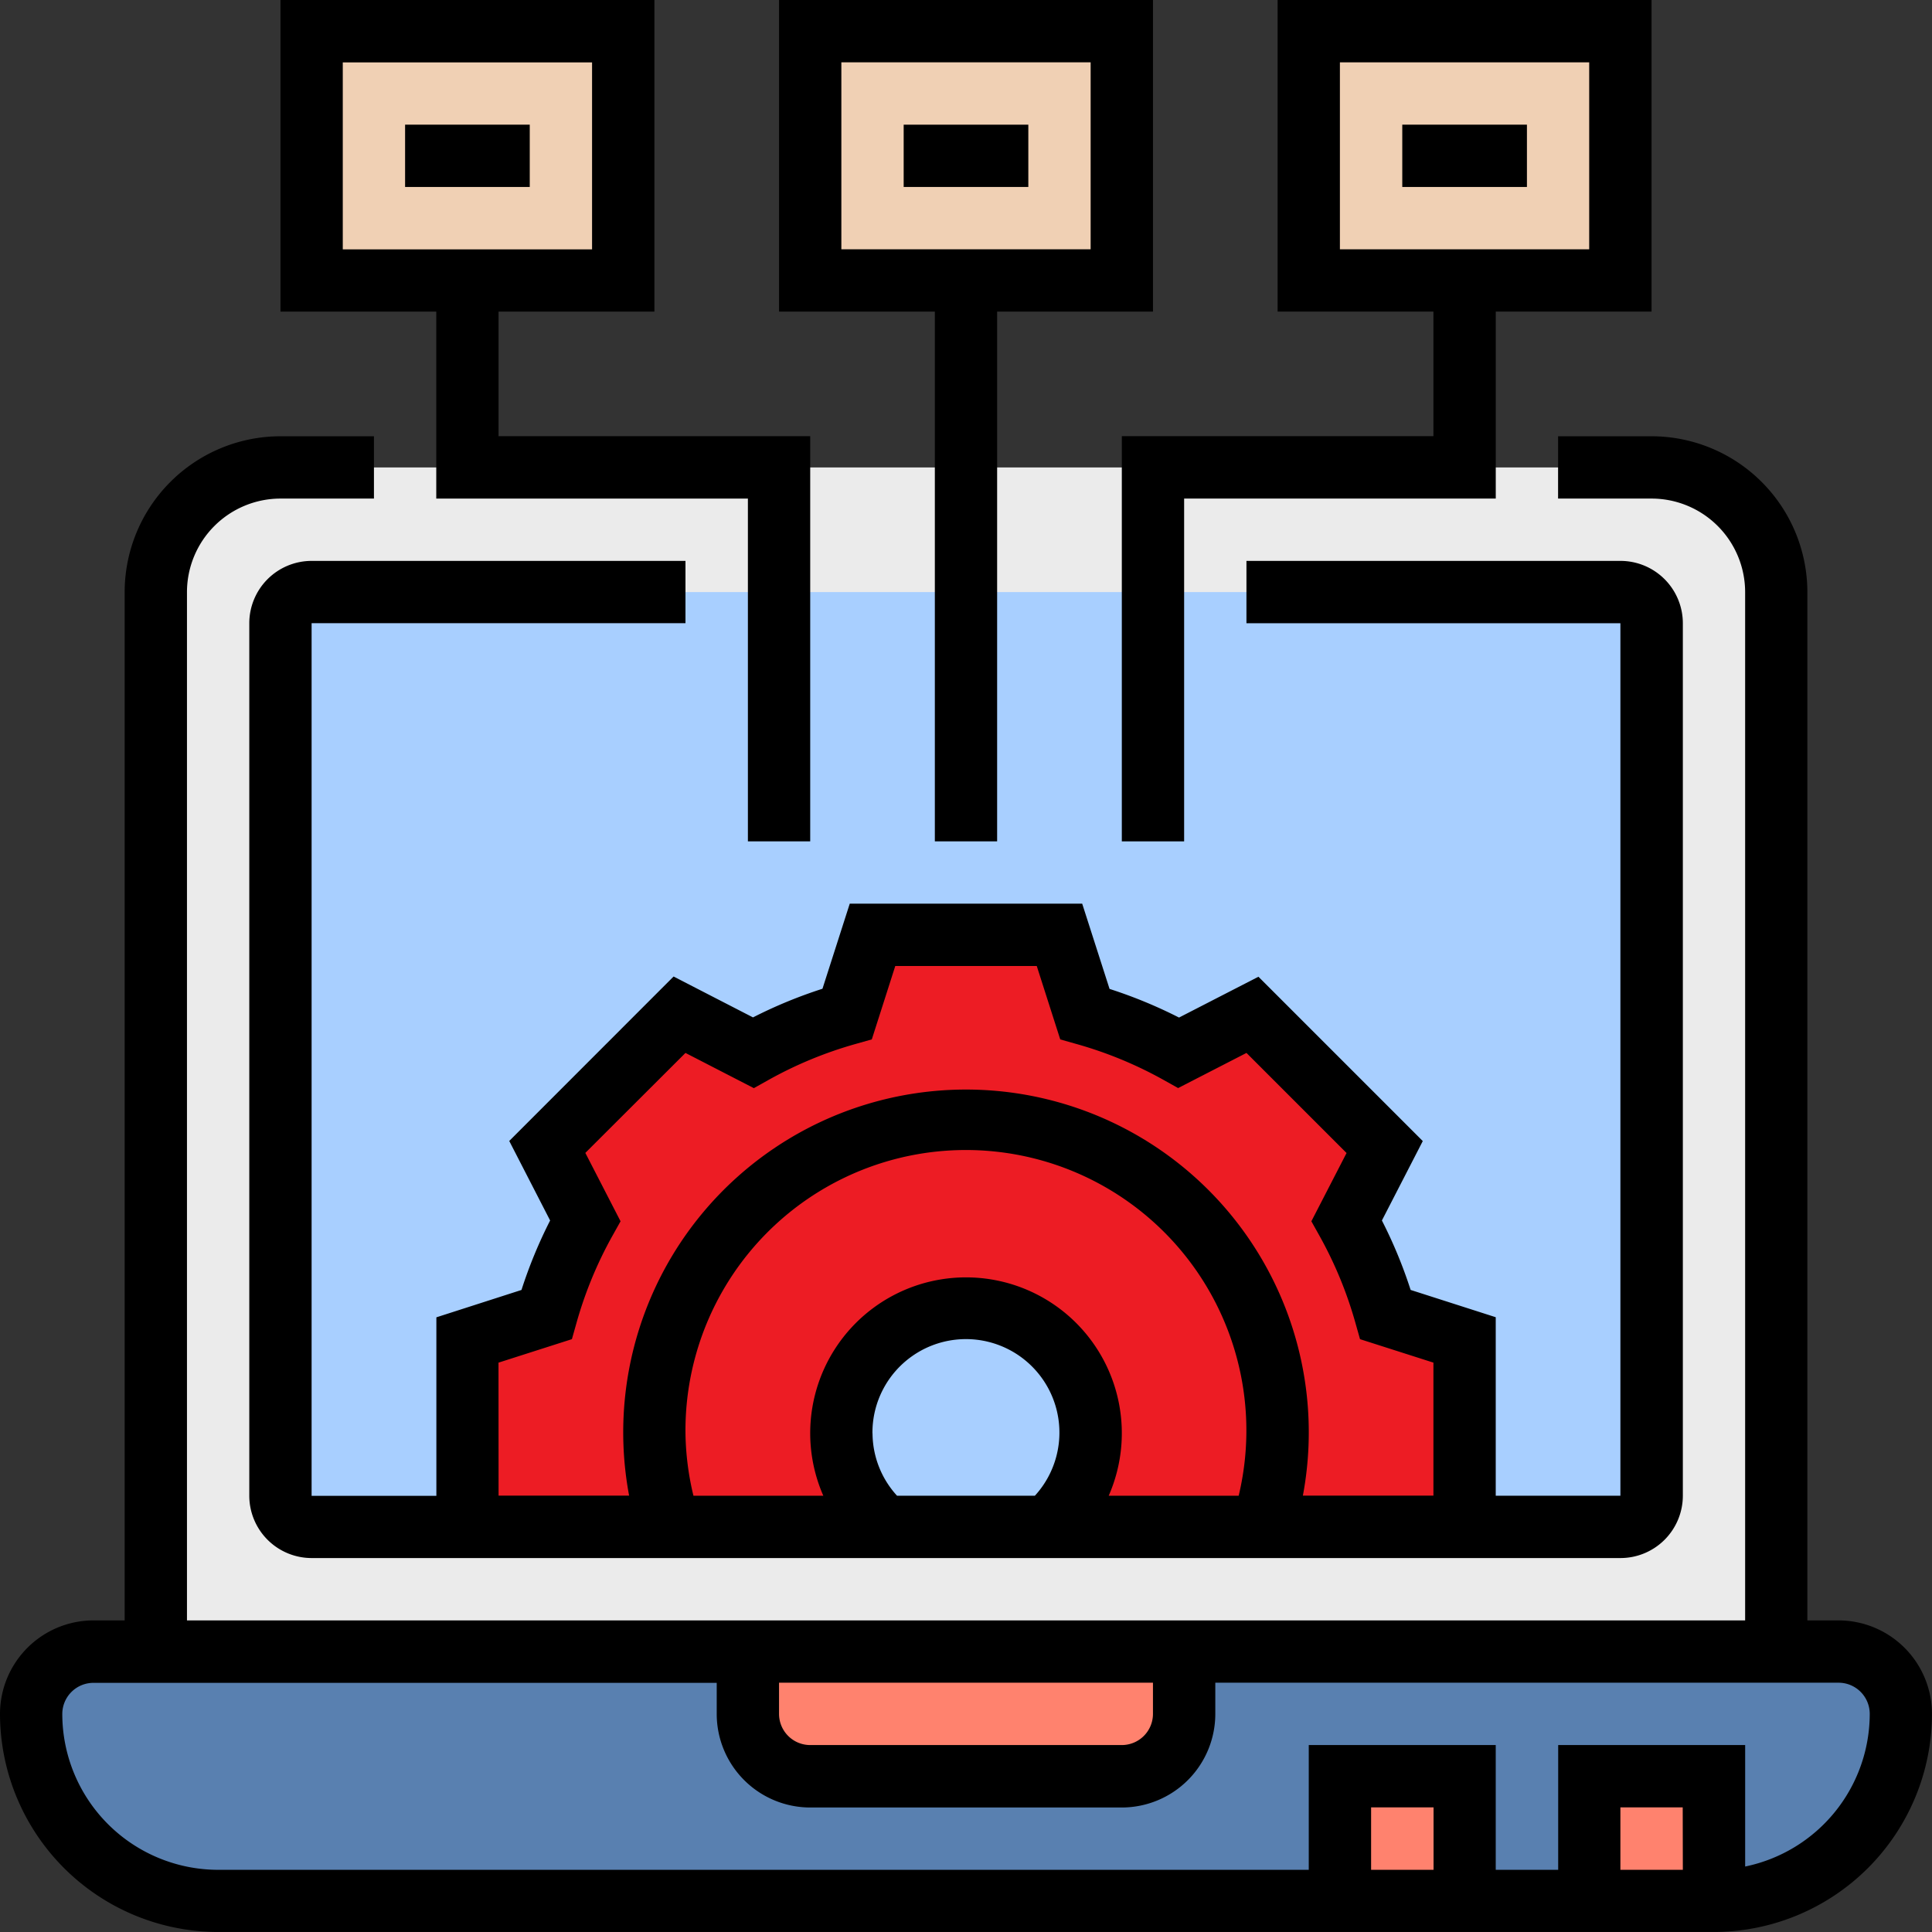
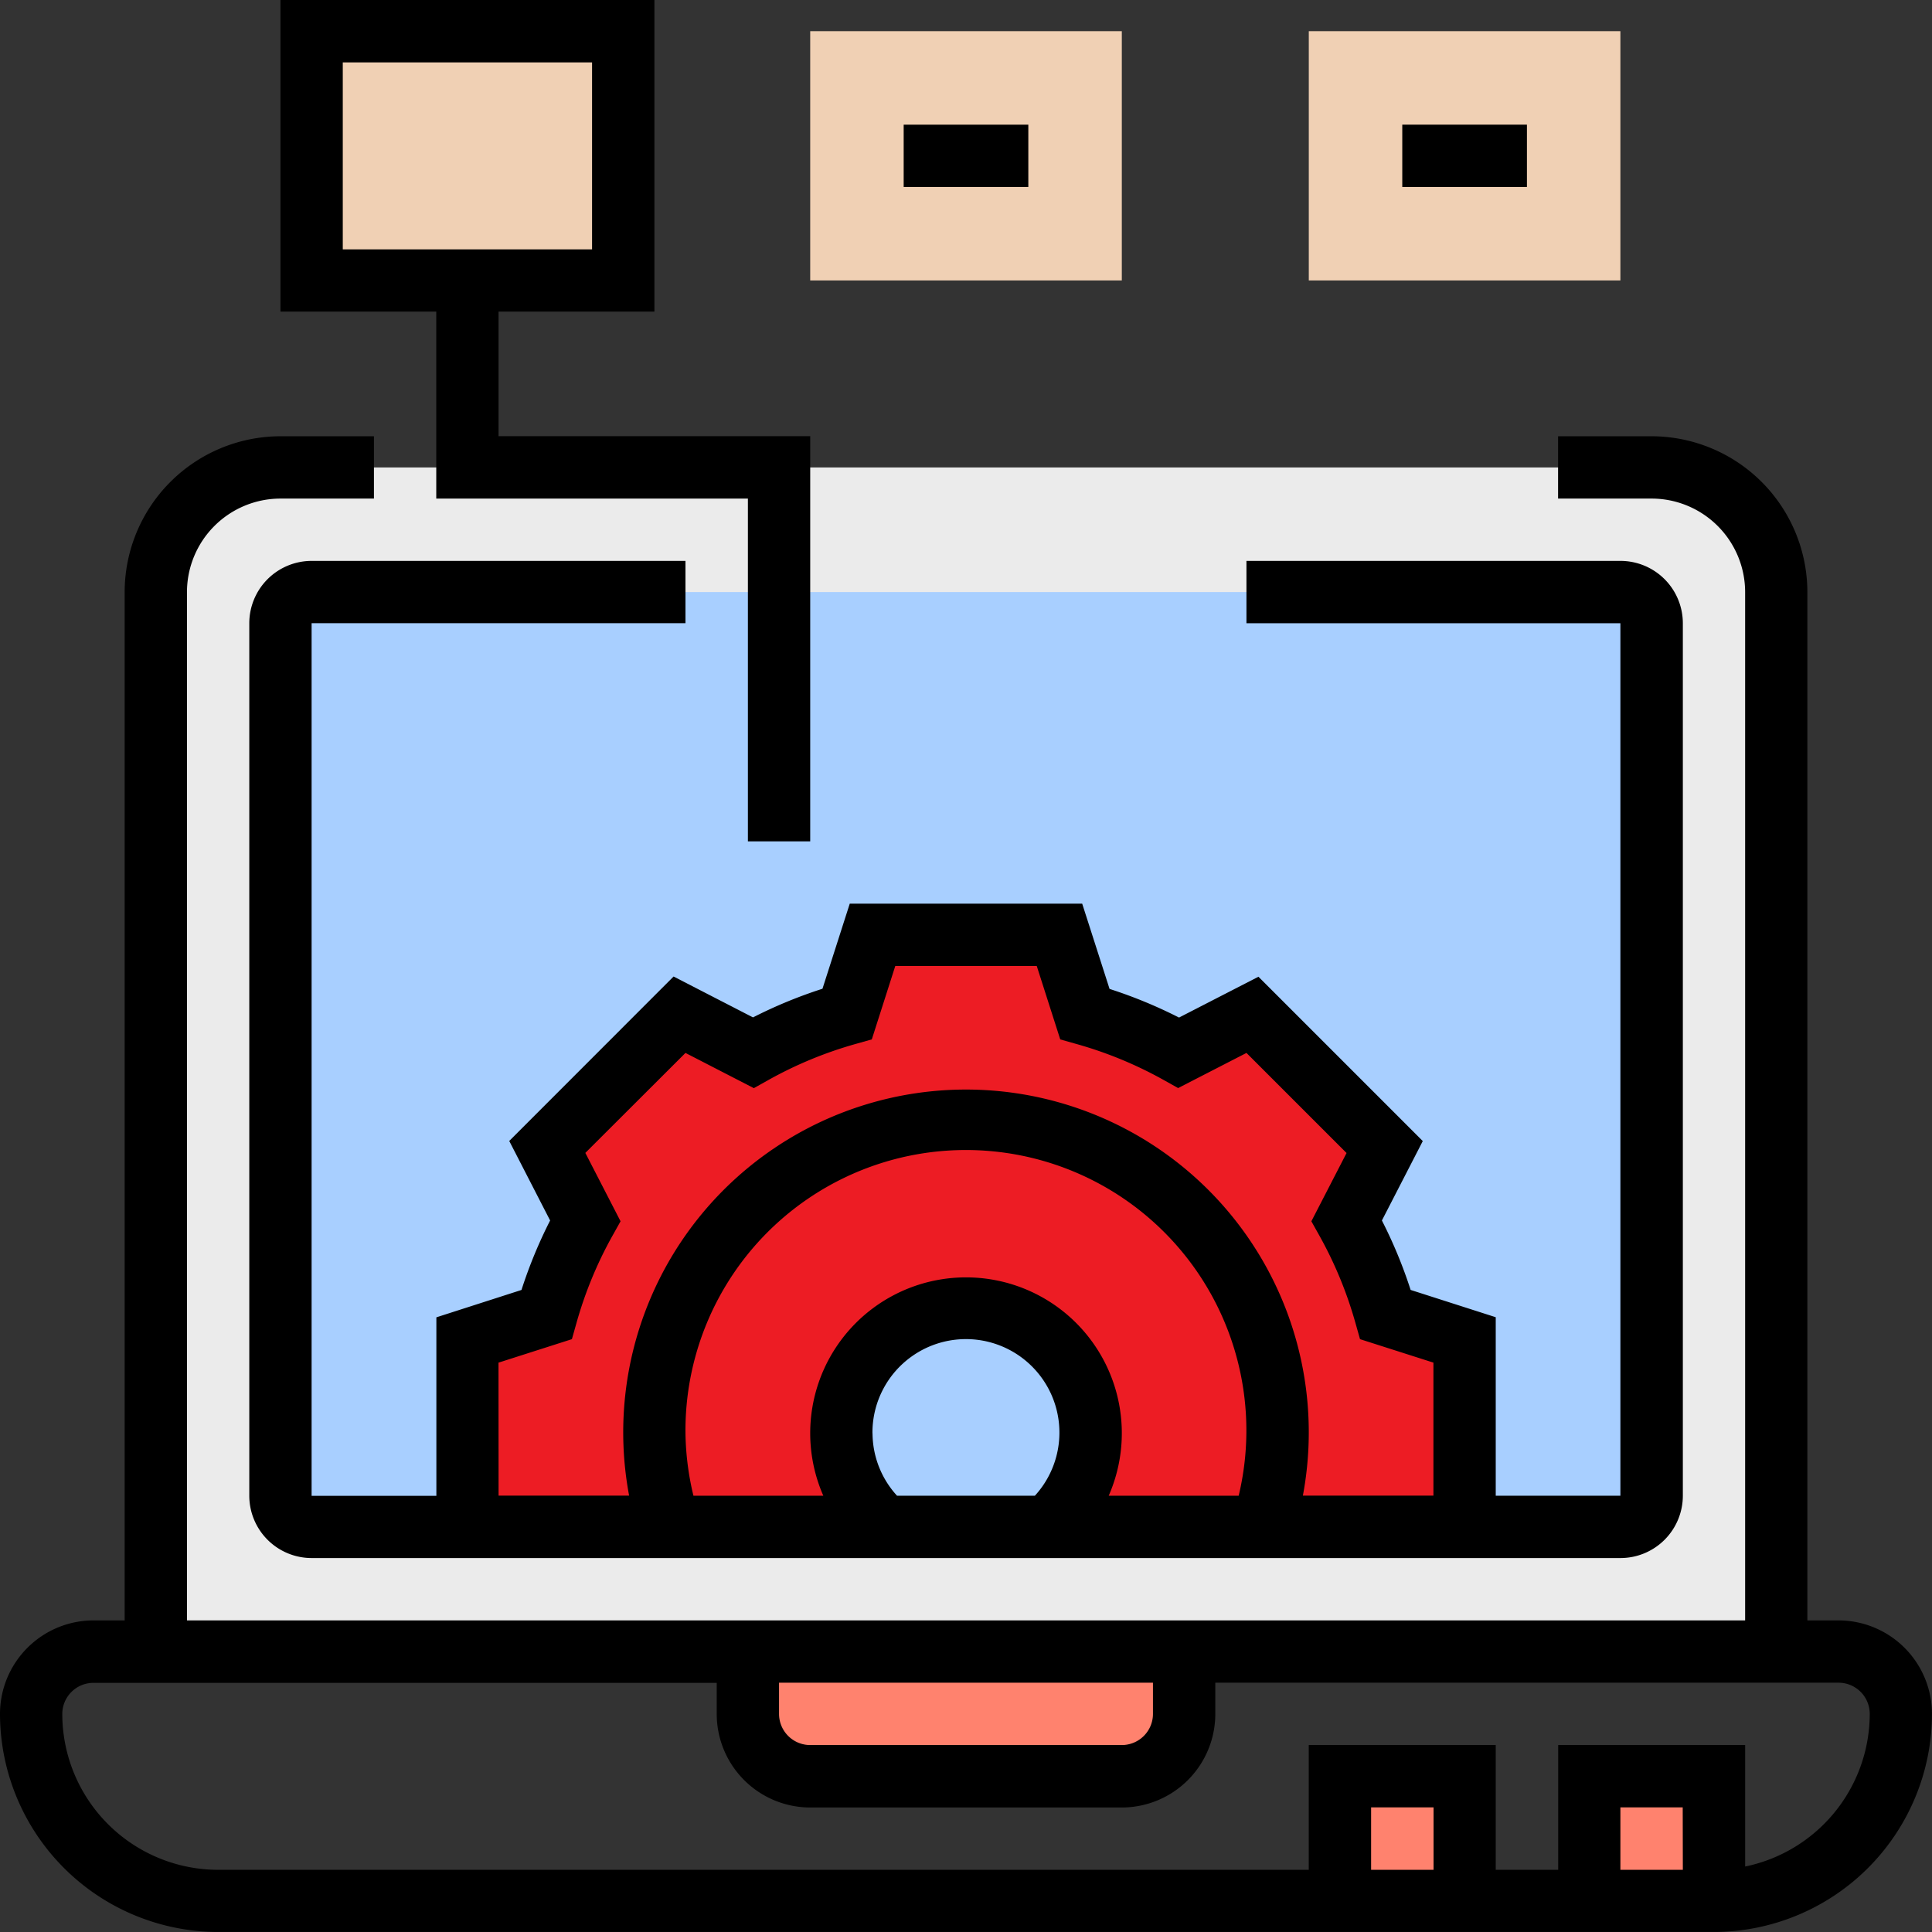
<svg xmlns="http://www.w3.org/2000/svg" id="technology_4365271" width="72.641" height="72.641" viewBox="0 0 72.641 72.641">
  <rect x="0" y="0" width="72.641" height="72.641" fill="#333333" stroke="none" />
  <g id="Group_13807" data-name="Group 13807" transform="translate(1.172 1.172)">
    <g id="Group_13796" data-name="Group 13796" transform="translate(48.037)">
      <path id="Path_19993" data-name="Path 19993" d="M53.716,1v9.373H42V1Z" transform="translate(-42 -1)" fill="#f0d0b4" />
    </g>
    <g id="Group_13797" data-name="Group 13797" transform="translate(10.545)">
      <path id="Path_19994" data-name="Path 19994" d="M21.716,1v9.373H10V1Z" transform="translate(-10 -1)" fill="#f0d0b4" />
    </g>
    <g id="Group_13798" data-name="Group 13798" transform="translate(29.291)">
      <path id="Path_19995" data-name="Path 19995" d="M37.716,1v9.373H26V1Z" transform="translate(-26 -1)" fill="#f0d0b4" />
    </g>
    <g id="Group_13799" data-name="Group 13799" transform="translate(4.687 16.403)">
      <path id="Path_19996" data-name="Path 19996" d="M65.925,59.522H5V19.687A4.687,4.687,0,0,1,9.687,15H61.238a4.687,4.687,0,0,1,4.687,4.687Z" transform="translate(-5 -15)" fill="#ebebeb" />
    </g>
    <g id="Group_13800" data-name="Group 13800" transform="translate(9.373 21.089)">
      <path id="Path_19997" data-name="Path 19997" d="M59.38,54.149H10.172A1.172,1.172,0,0,1,9,52.977V20.172A1.172,1.172,0,0,1,10.172,19H59.38a1.172,1.172,0,0,1,1.172,1.172V52.977A1.172,1.172,0,0,1,59.38,54.149Z" transform="translate(-9 -19)" fill="#a8cfff" />
    </g>
    <g id="Group_13801" data-name="Group 13801" transform="translate(0 60.925)">
-       <path id="Path_19998" data-name="Path 19998" d="M68.955,53H3.343a2.291,2.291,0,0,0-1.652.691A2.291,2.291,0,0,0,1,55.343a7.035,7.035,0,0,0,7.03,7.03H64.268a7.04,7.04,0,0,0,7.03-7.03A2.35,2.35,0,0,0,68.955,53Z" transform="translate(-1 -53)" fill="rgba(113,177,255,0.61)" />
-     </g>
+       </g>
    <g id="Group_13802" data-name="Group 13802" transform="translate(58.582 65.612)">
      <path id="Path_19999" data-name="Path 19999" d="M51,57h4.687v4.687H51Z" transform="translate(-51 -57)" fill="#ff826e" />
    </g>
    <g id="Group_13803" data-name="Group 13803" transform="translate(49.209 65.612)">
      <path id="Path_20000" data-name="Path 20000" d="M43,57h4.687v4.687H43Z" transform="translate(-43 -57)" fill="#ff826e" />
    </g>
    <g id="Group_13804" data-name="Group 13804" transform="translate(26.948 60.925)">
      <path id="Path_20001" data-name="Path 20001" d="M40.4,53v2.343a2.35,2.35,0,0,1-2.343,2.343H26.343A2.35,2.35,0,0,1,24,55.343V53Z" transform="translate(-24 -53)" fill="#ff826e" />
    </g>
    <g id="Group_13805" data-name="Group 13805" transform="translate(16.403 33.977)">
      <path id="Path_20002" data-name="Path 20002" d="M52.492,45.231v7.03H44.935v-.035a11.717,11.717,0,1,0-22.905-3.48,11.609,11.609,0,0,0,.539,3.515H15v-7.03l2.976-.949a17.023,17.023,0,0,1,1.453-3.538L18,37.979,22.979,33l2.765,1.429a17.023,17.023,0,0,1,3.538-1.453L30.231,30h7.03l.949,2.976a17.023,17.023,0,0,1,3.538,1.453L44.513,33l4.979,4.979-1.429,2.765a17.023,17.023,0,0,1,1.453,3.538Z" transform="translate(-15 -30)" fill="#ed1c24" />
    </g>
    <g id="Group_13806" data-name="Group 13806" transform="translate(23.433 41.007)">
      <path id="Path_20003" data-name="Path 20003" d="M44.433,47.716a11.744,11.744,0,0,1-.527,3.48v.035h-8.1A4.627,4.627,0,0,0,37.4,47.716a4.687,4.687,0,1,0-9.373,0,4.627,4.627,0,0,0,1.593,3.515H21.539a11.717,11.717,0,1,1,22.894-3.515Z" transform="translate(-21 -36)" fill="#ed1c24" />
    </g>
  </g>
  <g id="Group_13808" data-name="Group 13808">
    <path id="Path_20004" data-name="Path 20004" d="M69.126,58.522H67.955V19.858A5.865,5.865,0,0,0,62.1,14H58.582v2.343H62.1a3.519,3.519,0,0,1,3.515,3.515V58.522H7.03V19.858a3.519,3.519,0,0,1,3.515-3.515H14.06V14H10.545a5.865,5.865,0,0,0-5.858,5.858V58.522H3.515A3.519,3.519,0,0,0,0,62.037a8.212,8.212,0,0,0,8.2,8.2H64.44a8.212,8.212,0,0,0,8.2-8.2A3.519,3.519,0,0,0,69.126,58.522ZM29.291,60.865H43.35v1.172a1.172,1.172,0,0,1-1.172,1.172H30.463a1.172,1.172,0,0,1-1.172-1.172ZM53.9,67.9H51.552V65.552H53.9Zm9.373,0H60.925V65.552h2.343Zm2.343-.118V63.209h-7.03V67.9H56.238V63.209h-7.03V67.9H8.2a5.865,5.865,0,0,1-5.858-5.858,1.172,1.172,0,0,1,1.172-1.172H26.948v1.172a3.519,3.519,0,0,0,3.515,3.515H42.179a3.519,3.519,0,0,0,3.515-3.515V60.865H69.126A1.172,1.172,0,0,1,70.3,62.037a5.869,5.869,0,0,1-4.687,5.74Z" transform="translate(0 2.403)" />
    <path id="Path_20005" data-name="Path 20005" d="M24.4,20.343V18H10.343A2.346,2.346,0,0,0,8,20.343V53.149a2.346,2.346,0,0,0,2.343,2.343H59.552A2.346,2.346,0,0,0,61.9,53.149V20.343A2.346,2.346,0,0,0,59.552,18H45.492v2.343h14.06V53.149H54.865V46.437l-3.2-1.026A17.646,17.646,0,0,0,50.585,42.8l1.537-2.986-6.179-6.179L42.957,35.17a17.7,17.7,0,0,0-2.612-1.077l-1.029-3.206H30.577l-1.026,3.2a17.645,17.645,0,0,0-2.612,1.077l-2.986-1.537L17.774,39.81,19.311,42.8a17.7,17.7,0,0,0-1.077,2.612l-3.2,1.029v6.712H10.343V20.343Zm0,30.463a10.545,10.545,0,1,1,20.8,2.343H40.313a5.858,5.858,0,1,0-10.73,0H24.7A10.552,10.552,0,0,1,24.4,50.806Zm7.03,0a3.515,3.515,0,1,1,6.107,2.343H32.355A3.5,3.5,0,0,1,31.433,50.806Zm-14.06-2.661,2.76-.883.171-.606a15.1,15.1,0,0,1,1.351-3.277l.307-.549-1.324-2.571L24.4,36.5l2.571,1.324.549-.307A15.1,15.1,0,0,1,30.8,36.162l.606-.171.882-2.759h5.32l.883,2.76.606.171a15.1,15.1,0,0,1,3.277,1.351l.549.307L45.493,36.5l3.763,3.763L47.933,42.83l.307.549a15.1,15.1,0,0,1,1.351,3.277l.171.606,2.76.882v5H47.614a12.888,12.888,0,1,0-25.333,0H17.373Z" transform="translate(1.373 3.089)" />
-     <path id="Path_20006" data-name="Path 20006" d="M13,4h4.687V6.343H13Z" transform="translate(2.231 0.687)" />
    <path id="Path_20007" data-name="Path 20007" d="M29,4h4.687V6.343H29Z" transform="translate(4.977 0.687)" />
    <path id="Path_20008" data-name="Path 20008" d="M45,4h4.687V6.343H45Z" transform="translate(7.724 0.687)" />
-     <path id="Path_20009" data-name="Path 20009" d="M30.858,31.634H33.2V11.716H39.06V0H25V11.716h5.858ZM27.343,2.343h9.373v7.03H27.343Z" transform="translate(4.291)" />
-     <path id="Path_20010" data-name="Path 20010" d="M47.716,16.4H36V31.634h2.343V18.746H50.06v-7.03h5.858V0H41.858V11.716h5.858ZM44.2,2.343h9.373v7.03H44.2Z" transform="translate(6.179)" />
    <path id="Path_20011" data-name="Path 20011" d="M14.858,18.746H26.575V31.634h2.343V16.4H17.2V11.716H23.06V0H9V11.716h5.858Zm-3.515-16.4h9.373v7.03H11.343Z" transform="translate(1.545)" />
  </g>
</svg>